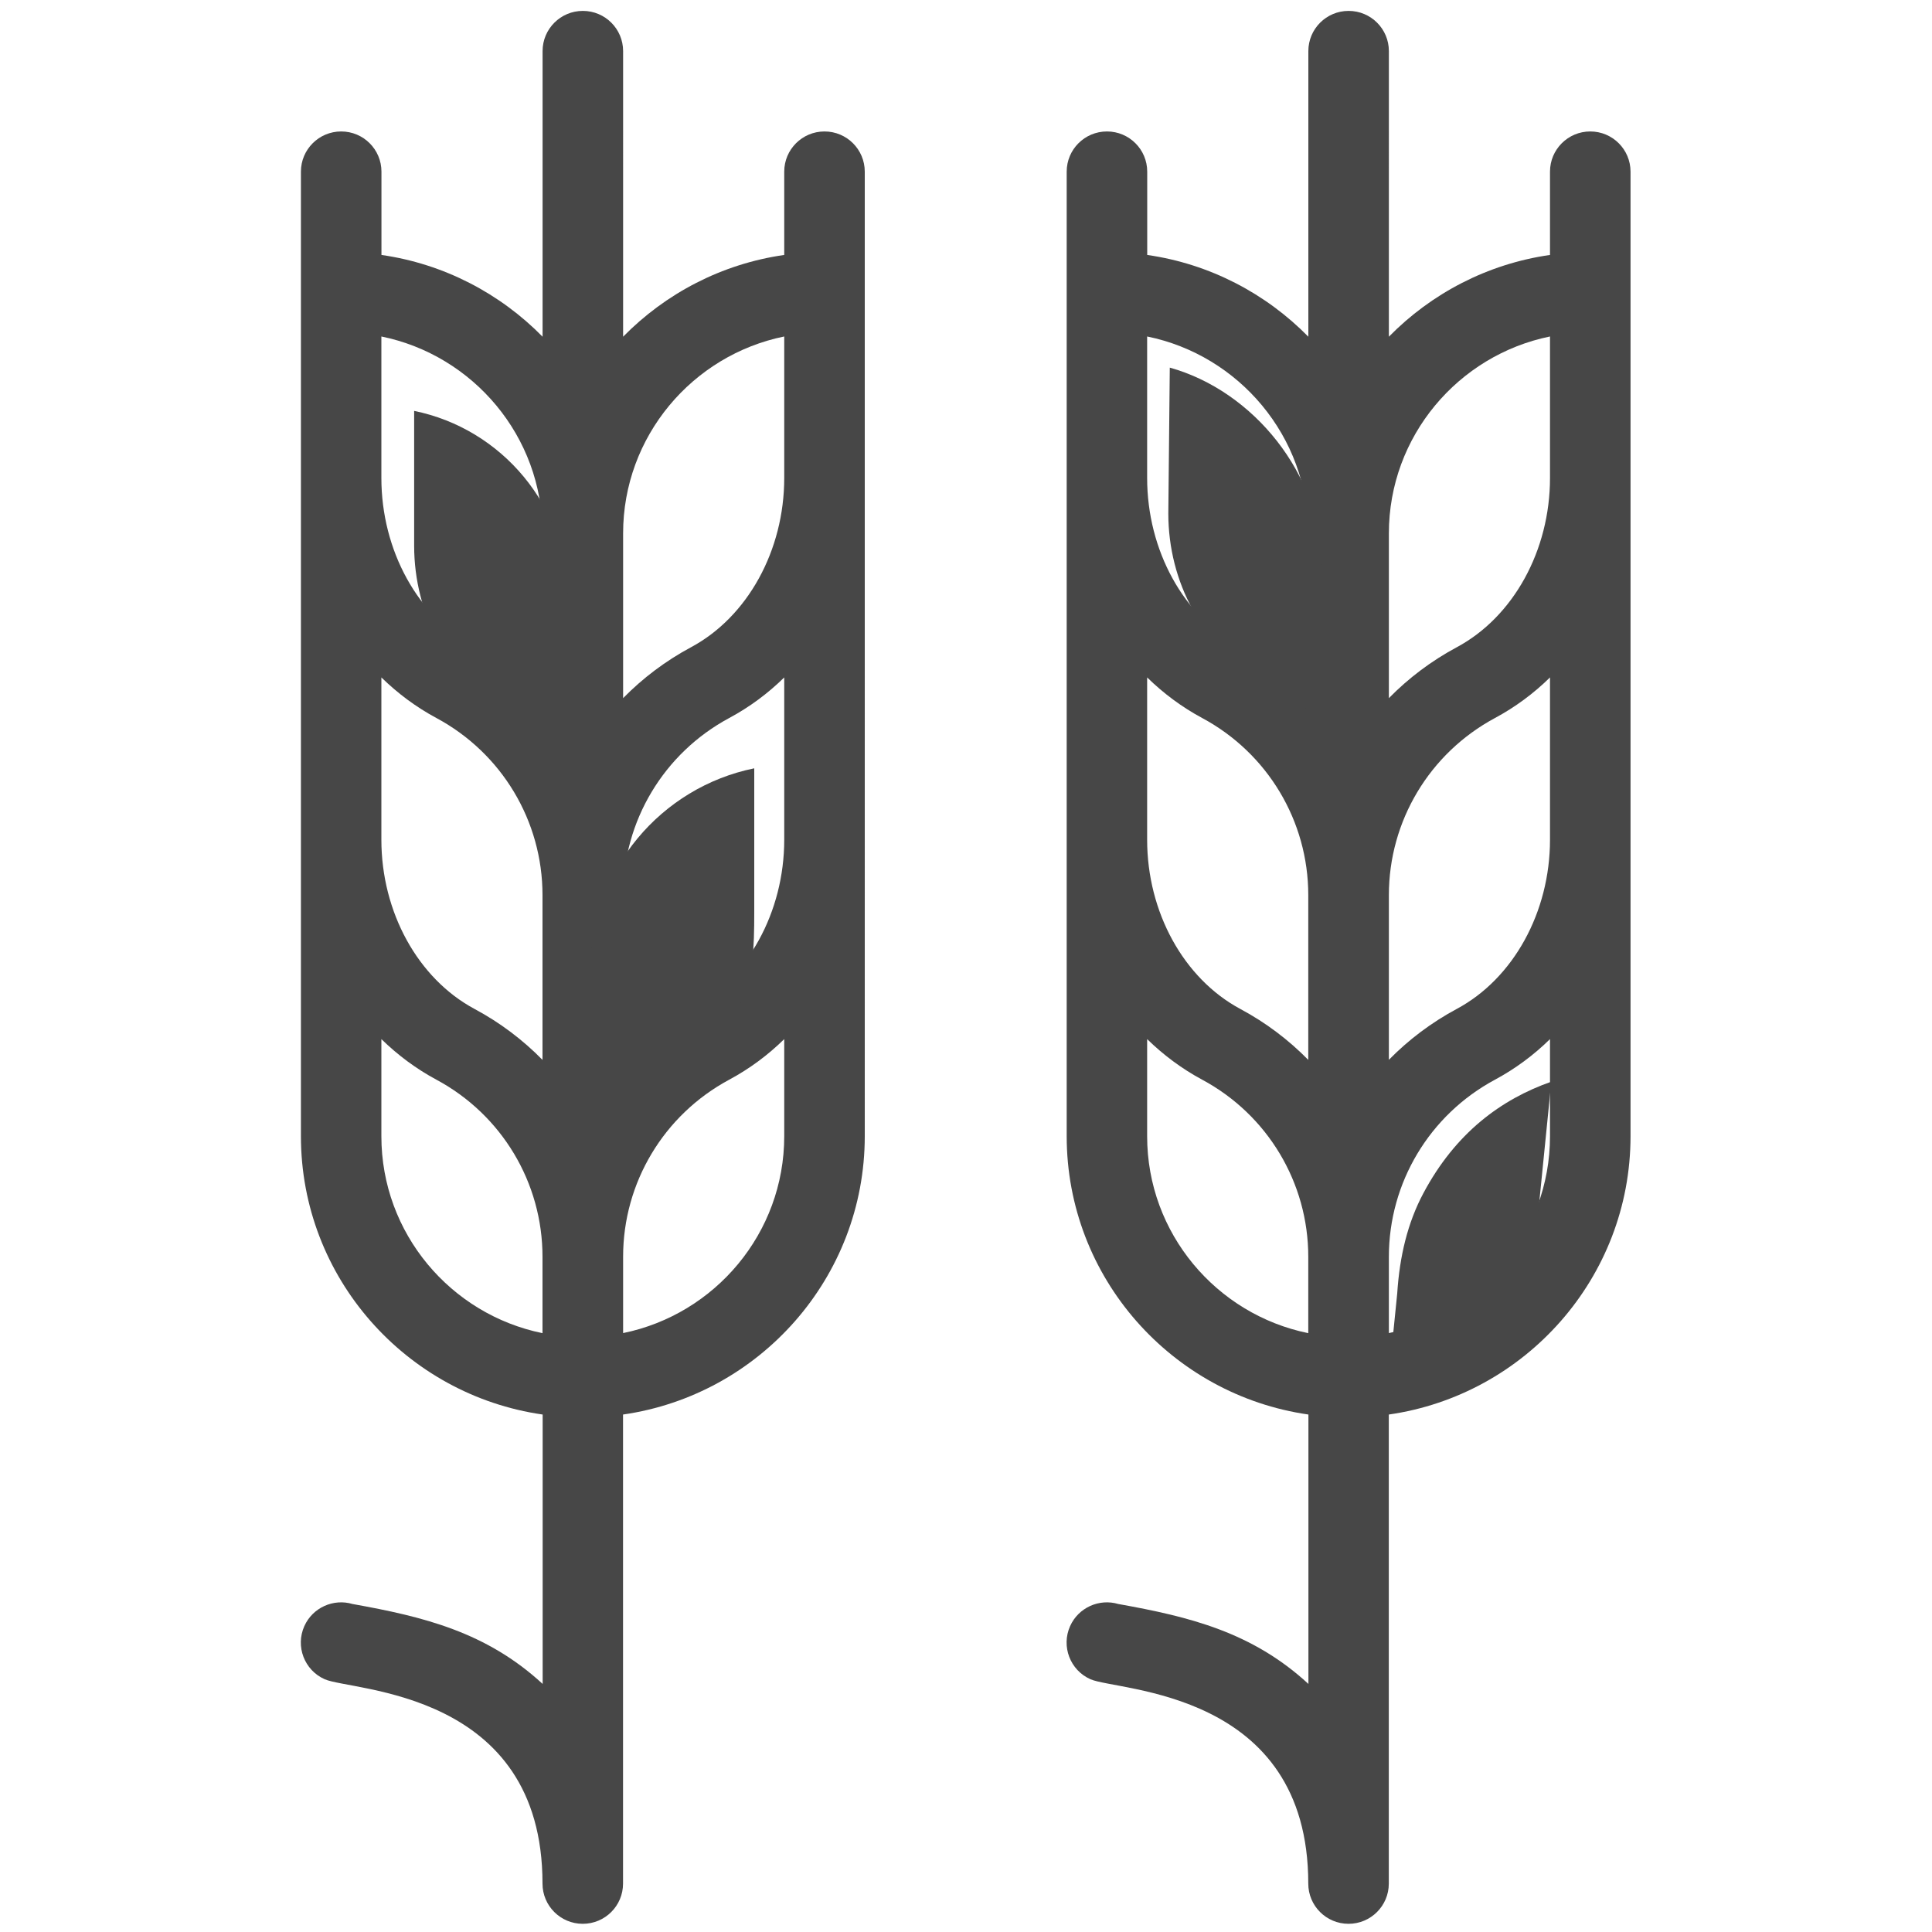
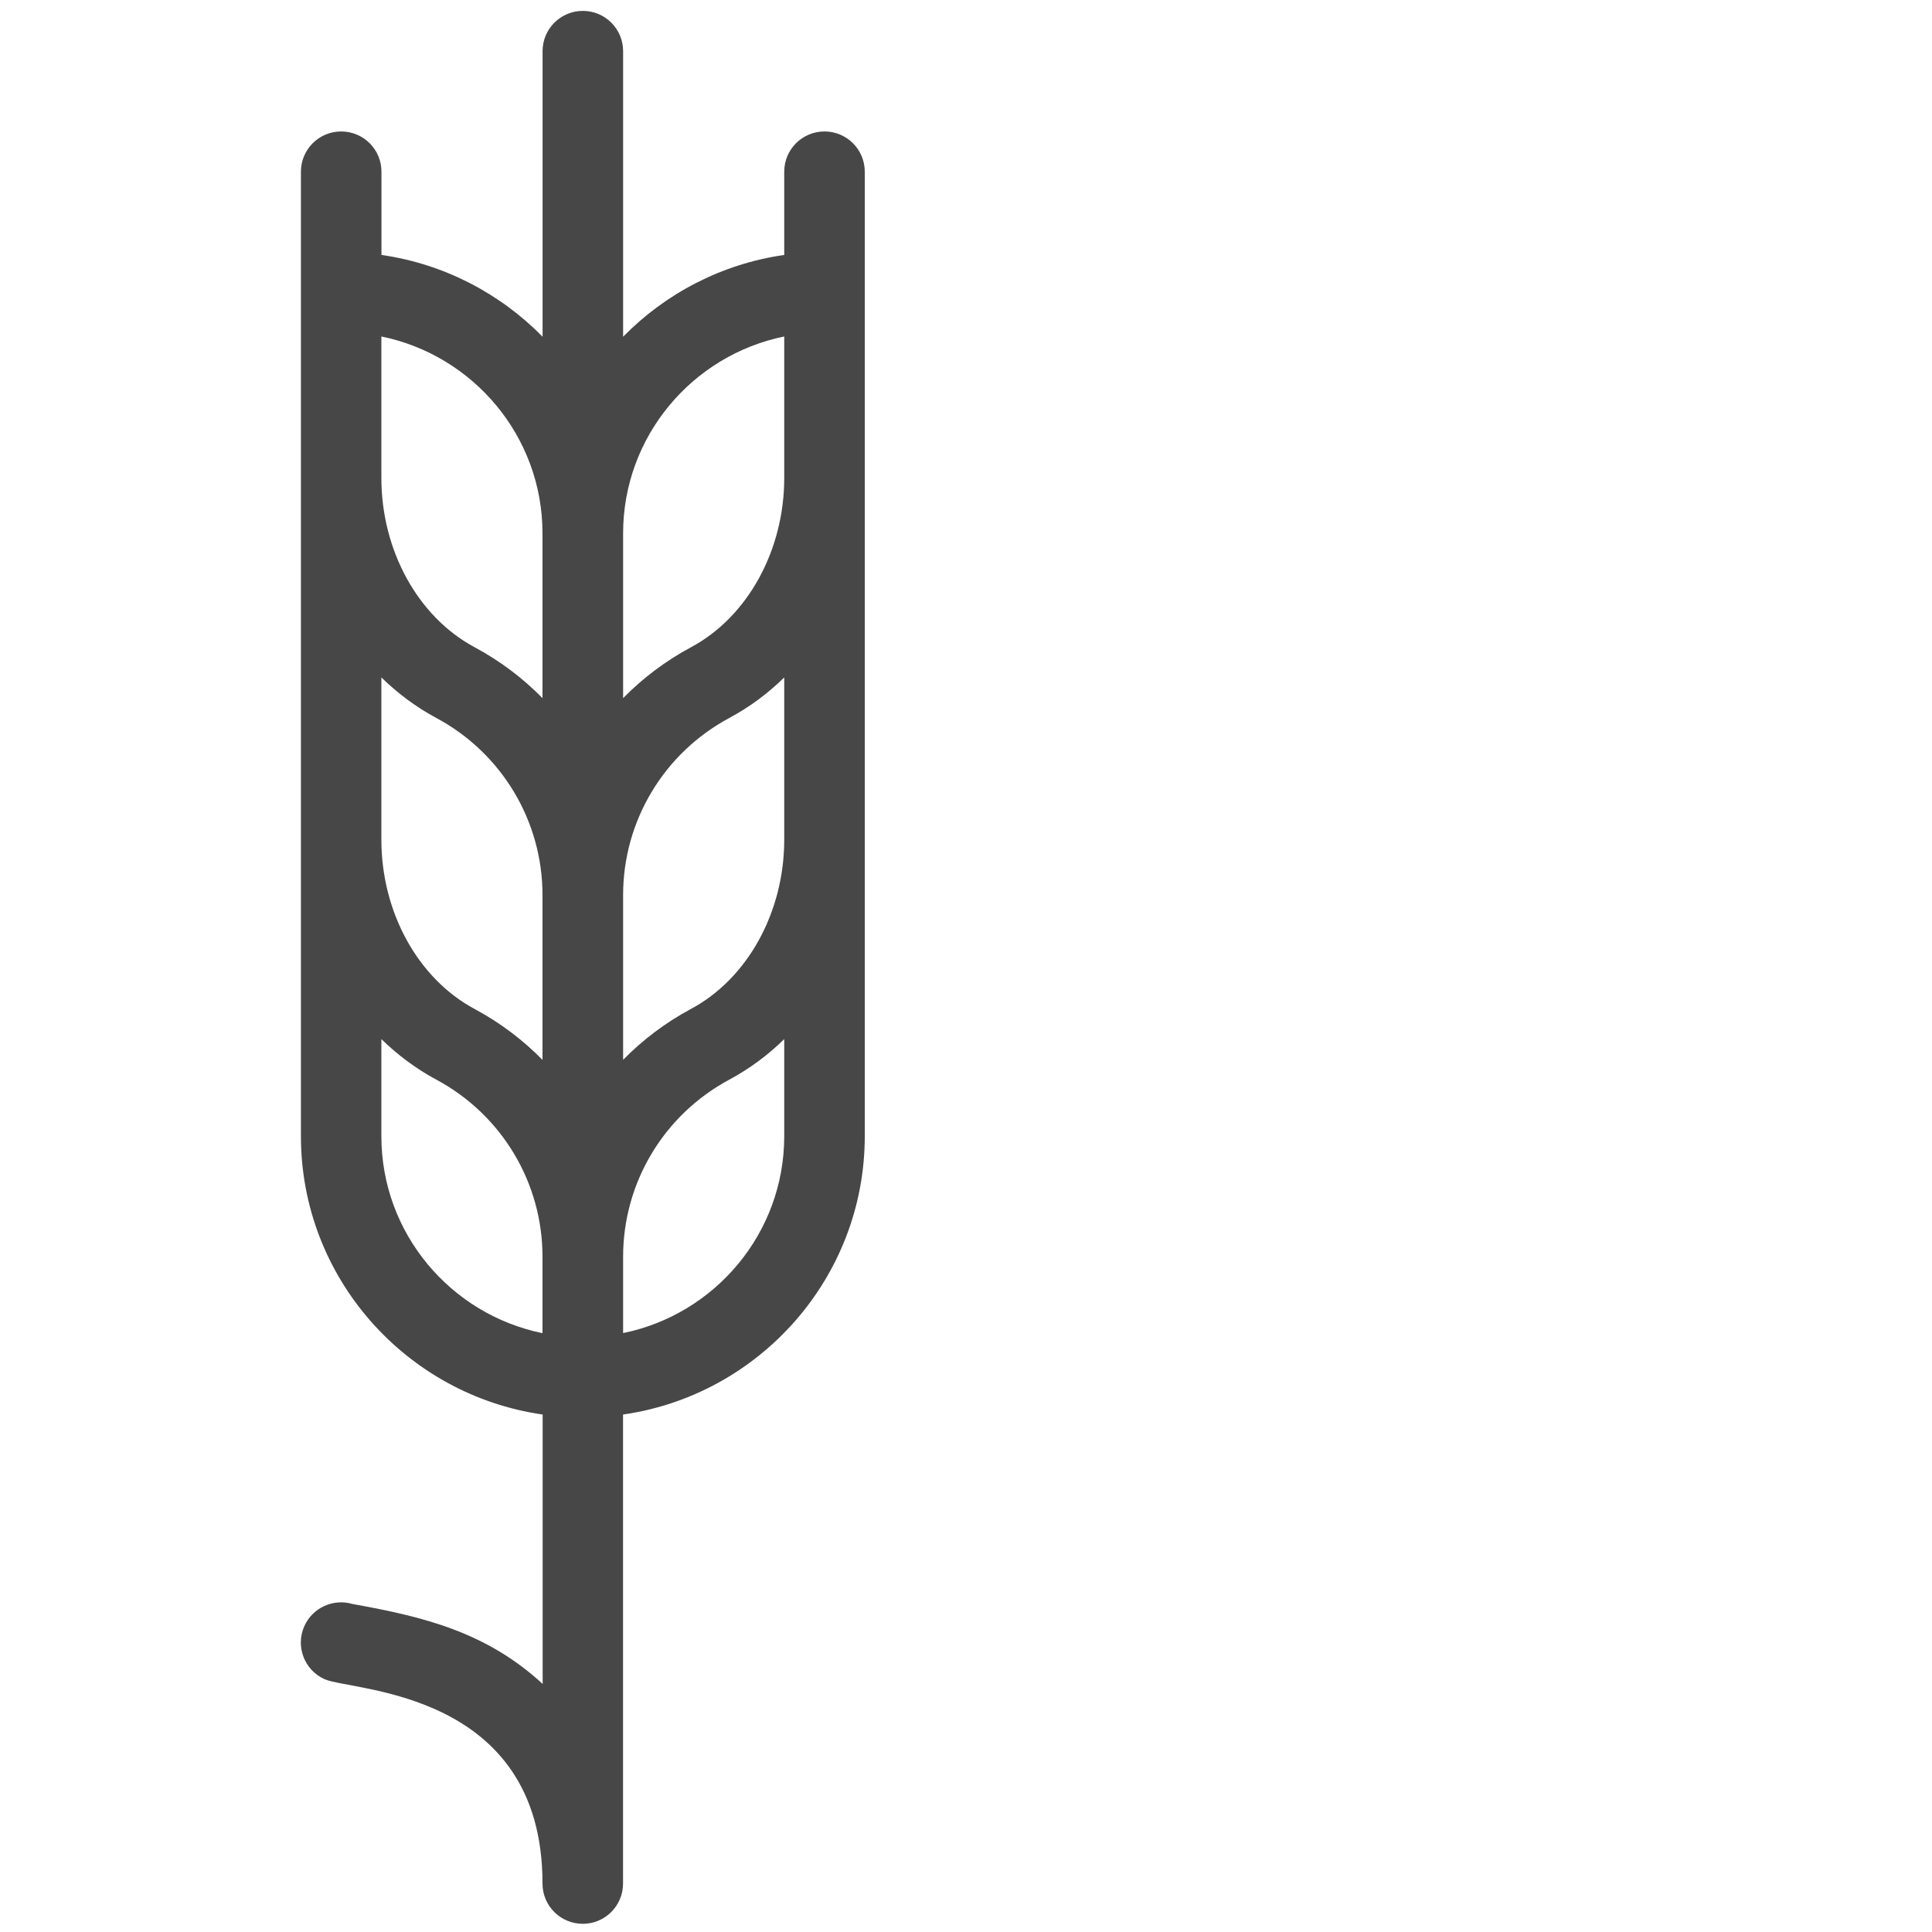
<svg xmlns="http://www.w3.org/2000/svg" id="Layer_1" data-name="Layer 1" viewBox="0 0 250 250">
  <defs>
    <style>
      .cls-1 {
        fill: #474747;
        stroke-width: 0px;
      }
    </style>
  </defs>
  <g id="High_fibre" data-name="High fibre">
-     <path class="cls-1" d="m144.72,207.56c-2.47-.74-5.17.45-6.25,2.86-1.17,2.62,0,5.7,2.63,6.87,3.54,1.58,28.19,1.38,28.19,26.45,0,2.87,2.33,5.2,5.21,5.2,2.88,0,5.21-2.33,5.21-5.2v-60.7c17.66-2.53,31.28-17.72,31.28-36.02V22.21c0-2.87-2.33-5.2-5.21-5.2-2.88,0-5.21,2.33-5.21,5.2v10.78c-8.12,1.16-15.37,5-20.85,10.58V6.61c0-2.87-2.33-5.2-5.21-5.2s-5.21,2.33-5.21,5.2v36.96c-5.48-5.58-12.74-9.42-20.85-10.58v-10.78c0-2.87-2.33-5.2-5.21-5.2-2.88,0-5.21,2.33-5.21,5.2v124.81c0,18.31,13.62,33.49,31.28,36.02v34.86c-7.29-6.72-15.42-8.7-24.58-10.34h0Zm3.72-119.9c2.11,2.06,4.49,3.84,7.12,5.25,8.47,4.55,13.73,13.33,13.73,22.92v21.32c-2.54-2.59-5.49-4.82-8.79-6.59-7.33-3.93-12.06-12.53-12.06-21.9v-20.99Zm31.28,28.16c0-9.58,5.26-18.36,13.73-22.91,2.63-1.41,5.01-3.18,7.12-5.25v20.99c0,9.37-4.73,17.97-12.06,21.9-3.3,1.77-6.25,4-8.79,6.59v-21.32Zm0,56.68v-9.88c0-9.58,5.26-18.36,13.73-22.91,2.63-1.41,5.01-3.18,7.12-5.25v12.56c0,12.56-8.97,23.06-20.85,25.48h0Zm20.85-128.96v18.31c0,9.37-4.73,17.97-12.06,21.9-3.3,1.77-6.25,4-8.79,6.59v-21.32c0-12.56,8.97-23.06,20.85-25.48Zm-31.28,25.48v21.32c-2.54-2.59-5.49-4.82-8.79-6.59-7.33-3.93-12.06-12.53-12.06-21.9v-18.31c11.88,2.42,20.85,12.92,20.85,25.48Zm-20.85,78v-12.56c2.11,2.06,4.49,3.84,7.12,5.25,8.47,4.55,13.73,13.33,13.73,22.92v9.88c-11.88-2.42-20.85-12.92-20.85-25.48h0Z" />
    <path class="cls-1" d="m45.63,207.56c-2.47-.74-5.17.45-6.25,2.86-1.17,2.62,0,5.7,2.63,6.87,3.54,1.58,28.19,1.38,28.19,26.45,0,2.87,2.33,5.2,5.21,5.2,2.88,0,5.21-2.33,5.21-5.2v-60.7c17.66-2.53,31.28-17.72,31.28-36.02V22.21c0-2.87-2.33-5.2-5.21-5.2-2.88,0-5.21,2.33-5.21,5.2v10.78c-8.12,1.16-15.37,5-20.85,10.58V6.61c0-2.87-2.33-5.2-5.21-5.2-2.88,0-5.21,2.33-5.21,5.2v36.96c-5.48-5.58-12.74-9.42-20.85-10.58v-10.78c0-2.87-2.33-5.2-5.21-5.2-2.88,0-5.21,2.33-5.21,5.2v124.81c0,18.31,13.62,33.49,31.28,36.02v34.86c-7.29-6.72-15.42-8.7-24.58-10.34h0Zm3.72-119.9c2.11,2.06,4.49,3.84,7.12,5.25,8.47,4.55,13.73,13.33,13.73,22.92v21.32c-2.54-2.59-5.49-4.82-8.79-6.59-7.33-3.93-12.06-12.53-12.06-21.9v-20.99Zm31.28,28.16c0-9.58,5.26-18.36,13.73-22.91,2.63-1.41,5.01-3.18,7.12-5.25v20.99c0,9.37-4.73,17.97-12.06,21.9-3.3,1.77-6.25,4-8.79,6.59v-21.32Zm0,56.68v-9.88c0-9.58,5.26-18.36,13.73-22.91,2.63-1.41,5.01-3.18,7.12-5.25v12.56c0,12.56-8.97,23.06-20.85,25.48h0Zm20.85-128.96v18.31c0,9.37-4.73,17.97-12.06,21.9-3.3,1.77-6.25,4-8.79,6.59v-21.32c0-12.56,8.97-23.06,20.85-25.48Zm-31.28,25.48v21.32c-2.54-2.59-5.49-4.82-8.79-6.59-7.33-3.93-12.06-12.53-12.06-21.9v-18.31c11.88,2.42,20.85,12.92,20.85,25.48Zm-20.85,78v-12.56c2.11,2.06,4.49,3.84,7.12,5.25,8.47,4.55,13.73,13.33,13.73,22.92v9.88c-11.88-2.42-20.85-12.92-20.85-25.48h0Z" />
-     <path class="cls-1" d="m73.45,77.44v20.31c-2.42-2.46-5.23-4.59-8.37-6.28-6.98-3.74-11.49-11.93-11.49-20.86v-17.44c11.32,2.3,19.86,12.31,19.86,24.27Z" />
-     <path class="cls-1" d="m171.04,73.28v20.31c-2.42-2.46-5.23-4.59-8.37-6.28-6.98-3.74-11.49-11.93-11.49-20.86l.19-18.88c10.79,3,19.67,13.81,19.67,25.71Z" />
-     <path class="cls-1" d="m97.6,99.42v18.59c0,9.52-.56,14.5-12.15,21.3-3.76,2.11-6.44,5-9.02,7.63v-21.65c0-12.75,9.11-23.42,21.17-25.87Z" />
-     <path class="cls-1" d="m200.74,139.96l-1.6,15.99c-.77,7.65-1.62,11.61-11.49,16.15-3.19,1.39-5.58,3.51-7.87,5.41l1.02-10.14c.31-4.83,1.35-9.15,3.38-12.96,4.16-7.82,10.08-12.17,16.56-14.44Z" />
  </g>
</svg>